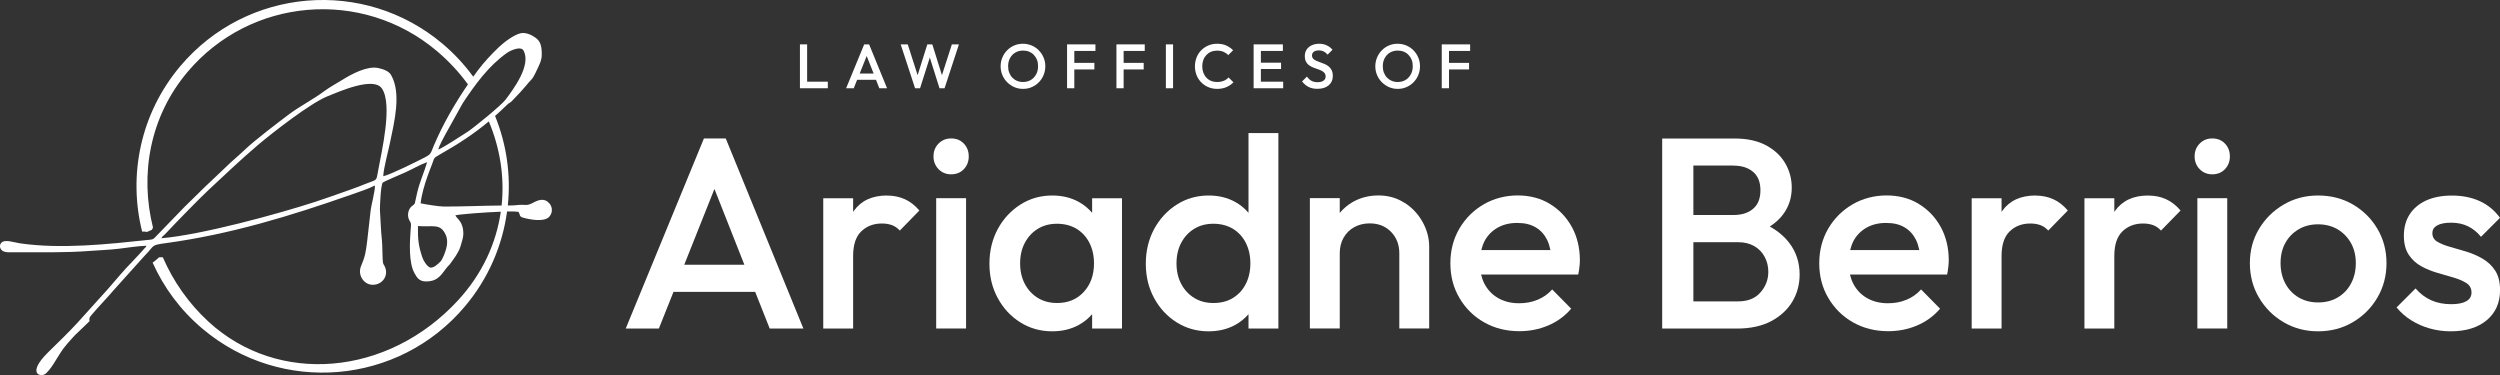
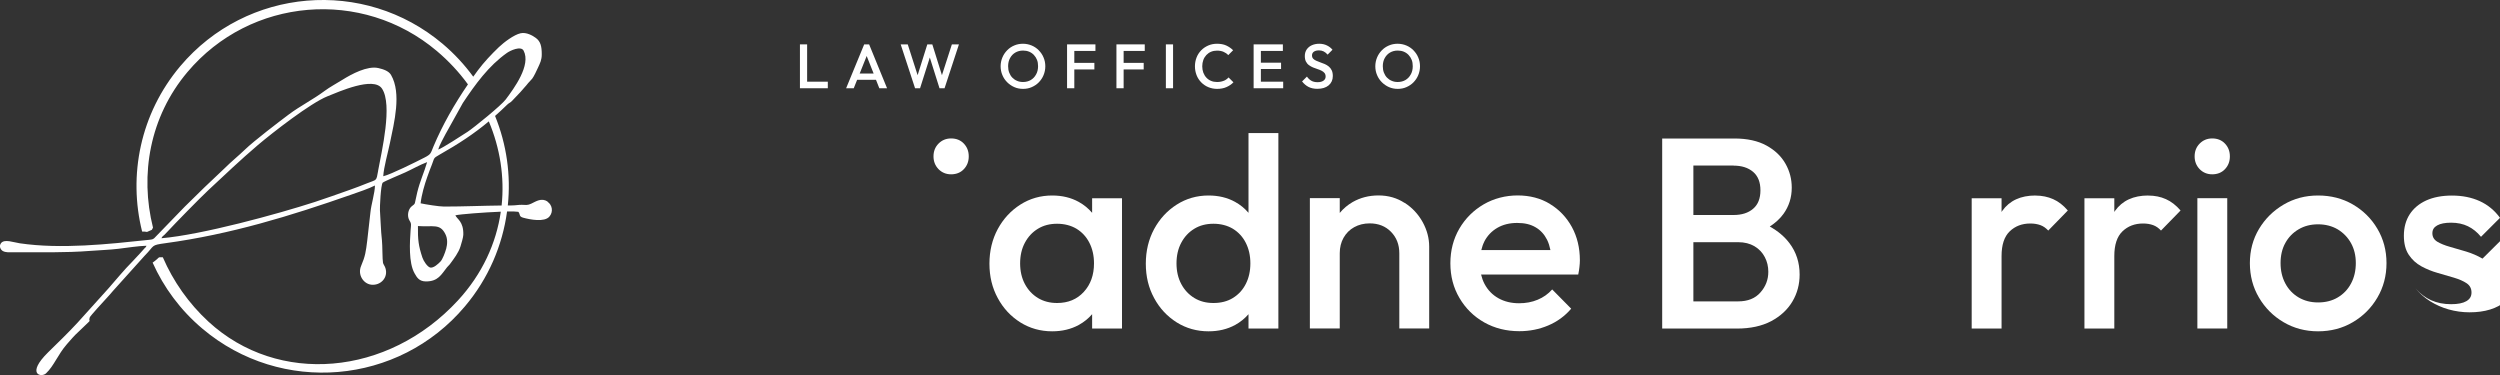
<svg xmlns="http://www.w3.org/2000/svg" id="Layer_2" data-name="Layer 2" viewBox="0 0 400 60">
  <rect x="0" y="0" width="400" height="60" fill="#333333" stroke="none" />
  <defs>
    <style>      .cls-1 {        fill-rule: evenodd;      }      .cls-1, .cls-2 {        fill: #fff;      }    </style>
  </defs>
  <g id="Layer_1-2" data-name="Layer 1">
    <g>
      <g>
        <g>
-           <path class="cls-2" d="M112.63,22.15l-12.51,30.41h5.3l2.34-5.86h13.07l2.32,5.86h5.39l-12.42-30.41h-3.48ZM109.48,42.36l4.83-12.13,4.79,12.13h-9.62Z" />
-           <path class="cls-2" d="M141.93,31.28c-2.38,0-4.15.82-5.32,2.46-.04.06-.07.13-.11.18v-2.2h-4.78v20.85h4.78v-11.6c0-1.8.43-3.11,1.3-3.95.87-.84,1.97-1.26,3.3-1.26.61,0,1.14.09,1.61.26s.88.46,1.26.87l3.13-3.21c-.72-.84-1.51-1.45-2.35-1.82s-1.78-.57-2.82-.57Z" />
          <path class="cls-2" d="M152.18,22.15c-.81,0-1.48.28-2.02.83-.54.55-.8,1.23-.8,2.04s.27,1.49.8,2.04c.54.55,1.21.83,2.02.83s1.52-.27,2.04-.83c.52-.55.78-1.23.78-2.04s-.26-1.49-.78-2.04c-.52-.55-1.2-.83-2.04-.83Z" />
-           <rect class="cls-2" x="149.79" y="31.71" width="4.78" height="20.85" />
          <path class="cls-2" d="M174.74,34.05c-.6-.7-1.31-1.29-2.15-1.75-1.23-.68-2.64-1.02-4.24-1.02-1.88,0-3.58.49-5.1,1.46-1.52.97-2.72,2.27-3.61,3.91-.88,1.64-1.33,3.48-1.33,5.54s.44,3.86,1.33,5.5c.88,1.64,2.09,2.93,3.61,3.89,1.52.95,3.22,1.43,5.1,1.43,1.59,0,3.01-.34,4.26-1.02.83-.46,1.53-1.03,2.13-1.72v2.3h4.78v-20.85h-4.78v2.34ZM173.41,46.7c-1.09,1.19-2.51,1.78-4.28,1.78-1.16,0-2.18-.27-3.06-.8-.88-.54-1.58-1.28-2.09-2.24-.51-.96-.76-2.06-.76-3.3s.25-2.35.76-3.3c.51-.96,1.2-1.7,2.09-2.24.88-.54,1.9-.8,3.06-.8s2.22.27,3.11.8c.88.54,1.57,1.28,2.06,2.24.49.96.74,2.06.74,3.3,0,1.85-.54,3.37-1.63,4.56Z" />
          <path class="cls-2" d="M199.76,34.05c-.6-.7-1.31-1.29-2.15-1.75-1.23-.68-2.64-1.02-4.24-1.02-1.88,0-3.58.49-5.1,1.46-1.52.97-2.72,2.27-3.61,3.91-.88,1.64-1.33,3.48-1.33,5.54s.44,3.86,1.33,5.5c.88,1.64,2.09,2.93,3.61,3.89,1.52.95,3.22,1.43,5.1,1.43,1.59,0,3.01-.34,4.26-1.02.83-.46,1.53-1.03,2.13-1.72v2.3h4.78v-31.28h-4.78v12.76ZM197.26,47.68c-.88.54-1.92.8-3.11.8s-2.18-.27-3.06-.8c-.88-.54-1.58-1.28-2.09-2.24-.51-.96-.76-2.06-.76-3.3s.25-2.35.76-3.3c.51-.96,1.2-1.7,2.09-2.24.88-.54,1.9-.8,3.06-.8s2.22.27,3.11.8c.88.54,1.57,1.28,2.06,2.24.49.96.74,2.06.74,3.3s-.25,2.35-.74,3.3c-.49.96-1.18,1.7-2.06,2.24Z" />
          <path class="cls-2" d="M224.74,32.47c-1.22-.8-2.61-1.2-4.17-1.2s-2.92.36-4.15,1.06c-.81.47-1.49,1.05-2.06,1.74v-2.37h-4.78v20.85h4.78v-12.03c0-.93.2-1.75.61-2.48.41-.72.97-1.29,1.7-1.69.72-.4,1.55-.61,2.48-.61,1.39,0,2.53.45,3.41,1.35.88.9,1.33,2.04,1.33,3.43v12.03h4.78v-13.08c0-1.36-.35-2.67-1.04-3.93-.7-1.26-1.65-2.29-2.87-3.08Z" />
          <path class="cls-2" d="M247.98,32.62c-1.49-.9-3.21-1.35-5.15-1.35s-3.82.48-5.45,1.43c-1.64.96-2.93,2.25-3.89,3.89-.95,1.64-1.43,3.48-1.43,5.54s.48,3.91,1.46,5.56c.97,1.65,2.29,2.95,3.95,3.89,1.67.94,3.54,1.41,5.63,1.41,1.62,0,3.16-.3,4.6-.91,1.45-.61,2.68-1.51,3.69-2.69l-3.04-3.08c-.64.72-1.41,1.27-2.33,1.65-.91.38-1.9.56-2.97.56-1.25,0-2.35-.27-3.3-.8-.96-.54-1.69-1.29-2.22-2.28-.25-.47-.43-.98-.56-1.52h15.55c.09-.43.15-.83.19-1.2.04-.36.07-.72.07-1.06,0-2-.43-3.78-1.28-5.34-.86-1.56-2.03-2.79-3.52-3.69ZM237.49,38.64c.49-.94,1.19-1.67,2.09-2.19.9-.52,1.95-.78,3.17-.78s2.14.23,2.93.69c.8.46,1.41,1.13,1.85,2,.24.48.41,1.04.54,1.65h-11.06c.12-.49.27-.95.49-1.37Z" />
          <path class="cls-2" d="M283.16,36.25c.89-.58,1.63-1.25,2.19-2.02.88-1.22,1.33-2.62,1.33-4.21,0-1.36-.33-2.64-1-3.82-.67-1.19-1.68-2.16-3.04-2.91s-3.07-1.13-5.13-1.13h-11.56v30.41h11.95c2.17,0,4-.4,5.5-1.19,1.49-.8,2.62-1.85,3.39-3.15.77-1.3,1.15-2.74,1.15-4.3,0-1.91-.54-3.58-1.61-5-.81-1.08-1.87-1.97-3.16-2.68ZM277.37,26.5c1.3,0,2.34.33,3.13,1,.78.67,1.17,1.65,1.17,2.95s-.39,2.29-1.17,2.95c-.78.67-1.82,1-3.13,1h-6.43v-7.91h6.43ZM281.67,46.79c-.84.96-2.03,1.43-3.56,1.43h-7.17v-9.47h7.17c1.01,0,1.88.22,2.61.65.72.43,1.27,1.01,1.65,1.74.38.72.56,1.51.56,2.35,0,1.25-.42,2.35-1.26,3.3Z" />
-           <path class="cls-2" d="M307,32.62c-1.49-.9-3.21-1.35-5.15-1.35s-3.82.48-5.45,1.43c-1.64.96-2.93,2.25-3.89,3.89-.95,1.64-1.43,3.48-1.43,5.54s.48,3.91,1.46,5.56c.97,1.65,2.29,2.95,3.95,3.89,1.67.94,3.54,1.41,5.63,1.41,1.62,0,3.16-.3,4.6-.91,1.45-.61,2.68-1.51,3.69-2.69l-3.04-3.08c-.64.72-1.41,1.27-2.33,1.65-.91.38-1.9.56-2.97.56-1.25,0-2.35-.27-3.3-.8-.96-.54-1.69-1.29-2.22-2.28-.25-.47-.43-.98-.56-1.52h15.55c.09-.43.15-.83.19-1.2.04-.36.07-.72.07-1.06,0-2-.43-3.78-1.28-5.34-.86-1.56-2.03-2.79-3.52-3.69ZM296.51,38.64c.49-.94,1.19-1.67,2.09-2.19.9-.52,1.95-.78,3.17-.78s2.14.23,2.93.69c.8.46,1.41,1.13,1.85,2,.24.48.41,1.04.54,1.65h-11.06c.12-.49.27-.95.49-1.37Z" />
          <path class="cls-2" d="M325.68,31.28c-2.38,0-4.15.82-5.32,2.46-.04.06-.07.13-.11.18v-2.2h-4.78v20.85h4.78v-11.6c0-1.8.43-3.11,1.3-3.95.87-.84,1.97-1.26,3.3-1.26.61,0,1.14.09,1.61.26s.88.46,1.26.87l3.13-3.21c-.72-.84-1.51-1.45-2.35-1.82s-1.78-.57-2.82-.57Z" />
          <path class="cls-2" d="M343.72,31.28c-2.38,0-4.15.82-5.32,2.46-.04.06-.07.13-.11.18v-2.2h-4.78v20.85h4.78v-11.6c0-1.8.43-3.11,1.3-3.95.87-.84,1.97-1.26,3.3-1.26.61,0,1.14.09,1.61.26s.88.46,1.26.87l3.13-3.21c-.72-.84-1.51-1.45-2.35-1.82-.84-.38-1.78-.57-2.82-.57Z" />
          <path class="cls-2" d="M353.96,22.15c-.81,0-1.48.28-2.02.83-.54.55-.8,1.23-.8,2.04s.27,1.49.8,2.04c.54.55,1.21.83,2.02.83s1.52-.27,2.04-.83c.52-.55.78-1.23.78-2.04s-.26-1.49-.78-2.04c-.52-.55-1.2-.83-2.04-.83Z" />
          <rect class="cls-2" x="351.58" y="31.71" width="4.78" height="20.85" />
          <path class="cls-2" d="M376.45,32.71c-1.65-.96-3.51-1.43-5.56-1.43s-3.87.49-5.52,1.46c-1.65.97-2.96,2.27-3.93,3.89-.97,1.62-1.46,3.45-1.46,5.47s.48,3.87,1.46,5.52c.97,1.65,2.28,2.96,3.93,3.93,1.65.97,3.49,1.46,5.52,1.46s3.91-.48,5.56-1.46c1.65-.97,2.96-2.28,3.93-3.93.97-1.65,1.46-3.49,1.46-5.52s-.49-3.86-1.46-5.5c-.97-1.64-2.28-2.93-3.93-3.89ZM376.17,45.35c-.51.96-1.22,1.7-2.13,2.24-.91.54-1.96.8-3.15.8s-2.19-.27-3.11-.8c-.91-.54-1.62-1.28-2.13-2.24-.51-.96-.76-2.04-.76-3.26s.25-2.29.76-3.21c.51-.93,1.22-1.66,2.13-2.19.91-.54,1.95-.8,3.11-.8s2.23.27,3.13.8c.9.54,1.61,1.27,2.13,2.19.52.93.78,2,.78,3.21s-.25,2.3-.76,3.26Z" />
-           <path class="cls-2" d="M397.2,41.38c-.83-.48-1.69-.85-2.61-1.13-.91-.27-1.78-.53-2.61-.76-.82-.23-1.5-.51-2.02-.82-.52-.32-.78-.77-.78-1.35s.26-.97.78-1.26c.52-.29,1.26-.43,2.22-.43,1.01,0,1.91.19,2.69.57.78.38,1.48.94,2.09,1.69l3.04-3.04c-.87-1.19-1.95-2.08-3.24-2.67-1.29-.59-2.77-.89-4.45-.89-1.59,0-2.96.26-4.11.78-1.14.52-2.03,1.26-2.65,2.22-.62.96-.93,2.1-.93,3.43,0,1.25.26,2.26.78,3.04.52.78,1.19,1.4,2.02,1.85s1.69.8,2.61,1.06c.91.26,1.78.51,2.61.76.83.25,1.5.54,2.02.89.52.35.78.84.78,1.48s-.28,1.07-.83,1.39c-.55.32-1.36.48-2.43.48-1.19,0-2.25-.21-3.19-.63-.94-.42-1.77-1.05-2.5-1.89l-3.04,3.04c.67.81,1.45,1.5,2.35,2.06.9.56,1.88,1,2.95,1.3,1.07.3,2.19.46,3.35.46,2.43,0,4.36-.59,5.78-1.78,1.42-1.19,2.13-2.8,2.13-4.82,0-1.27-.26-2.31-.78-3.11-.52-.8-1.19-1.43-2.02-1.91Z" />
+           <path class="cls-2" d="M397.2,41.38c-.83-.48-1.69-.85-2.61-1.13-.91-.27-1.78-.53-2.61-.76-.82-.23-1.5-.51-2.02-.82-.52-.32-.78-.77-.78-1.35s.26-.97.78-1.26c.52-.29,1.26-.43,2.22-.43,1.01,0,1.91.19,2.69.57.78.38,1.48.94,2.09,1.69l3.04-3.04c-.87-1.19-1.95-2.08-3.24-2.67-1.29-.59-2.77-.89-4.45-.89-1.59,0-2.96.26-4.11.78-1.14.52-2.03,1.26-2.65,2.22-.62.96-.93,2.1-.93,3.43,0,1.25.26,2.26.78,3.04.52.78,1.19,1.4,2.02,1.85s1.69.8,2.61,1.06c.91.26,1.78.51,2.61.76.83.25,1.5.54,2.02.89.52.35.78.84.78,1.48s-.28,1.07-.83,1.39c-.55.32-1.36.48-2.43.48-1.19,0-2.25-.21-3.19-.63-.94-.42-1.77-1.05-2.5-1.89c.67.81,1.45,1.5,2.35,2.06.9.56,1.88,1,2.95,1.3,1.07.3,2.19.46,3.35.46,2.43,0,4.36-.59,5.78-1.78,1.42-1.19,2.13-2.8,2.13-4.82,0-1.27-.26-2.31-.78-3.11-.52-.8-1.19-1.43-2.02-1.91Z" />
        </g>
        <g>
          <polygon class="cls-2" points="129.14 7.1 127.99 7.1 127.99 14.12 128.78 14.12 129.14 14.12 132.45 14.12 132.45 13.07 129.14 13.07 129.14 7.1" />
          <path class="cls-2" d="M138.27,7.1l-2.89,7.02h1.22l.54-1.35h3.02l.53,1.35h1.24l-2.87-7.02h-.8ZM137.55,11.76l1.12-2.8,1.11,2.8h-2.22Z" />
          <polygon class="cls-2" points="150.71 12.03 149.17 7.1 148.37 7.1 146.82 12.03 145.24 7.1 144.11 7.1 146.41 14.12 147.21 14.12 148.77 9.2 150.32 14.12 151.13 14.12 153.43 7.1 152.3 7.1 150.71 12.03" />
          <path class="cls-2" d="M166.21,8.05c-.33-.33-.71-.59-1.14-.77-.43-.18-.9-.28-1.4-.28s-.97.09-1.4.28c-.43.18-.81.44-1.13.77-.32.33-.58.71-.76,1.15-.18.43-.28.9-.28,1.4s.09.97.28,1.41c.18.44.44.82.77,1.15.33.33.71.59,1.14.78.43.19.9.28,1.4.28s.96-.09,1.39-.28c.43-.19.81-.44,1.13-.77.32-.33.58-.71.76-1.15.18-.44.28-.91.28-1.41s-.09-.97-.28-1.41c-.18-.44-.44-.82-.77-1.15ZM165.77,11.91c-.2.38-.48.67-.84.89-.36.21-.77.32-1.25.32-.35,0-.67-.06-.96-.19-.29-.12-.55-.3-.76-.52-.21-.22-.37-.49-.49-.8-.12-.31-.17-.65-.17-1.02,0-.49.1-.93.31-1.3.2-.37.48-.67.84-.88.36-.21.77-.32,1.24-.32.35,0,.68.06.97.18.29.12.54.29.76.52.21.22.38.49.5.79.12.3.17.64.17,1.01,0,.49-.1.93-.31,1.31Z" />
          <polygon class="cls-2" points="171.53 7.1 170.73 7.1 170.73 14.12 171.89 14.12 171.89 11.11 175.1 11.11 175.1 10.06 171.89 10.06 171.89 8.15 175.27 8.15 175.27 7.1 171.89 7.1 171.53 7.1" />
          <polygon class="cls-2" points="179.42 7.1 178.63 7.1 178.63 14.12 179.78 14.12 179.78 11.11 182.99 11.11 182.99 10.06 179.78 10.06 179.78 8.15 183.16 8.15 183.16 7.1 179.78 7.1 179.42 7.1" />
          <rect class="cls-2" x="186.54" y="7.1" width="1.15" height="7.02" />
          <path class="cls-2" d="M195.81,12.92c-.3.13-.66.2-1.09.2-.35,0-.67-.06-.95-.18-.29-.12-.54-.29-.75-.52-.21-.22-.37-.49-.49-.8-.11-.31-.17-.64-.17-1.01s.06-.7.17-1.01c.11-.31.28-.57.49-.8.21-.22.46-.4.75-.52.29-.12.61-.18.95-.18.39,0,.74.06,1.04.19.3.13.55.3.76.53l.78-.78c-.32-.32-.69-.57-1.1-.76-.41-.19-.91-.28-1.47-.28-.51,0-.98.09-1.41.28-.43.19-.81.44-1.13.77-.32.33-.57.71-.74,1.15-.17.44-.26.91-.26,1.41s.09.97.26,1.41c.17.44.42.82.74,1.15.32.33.7.59,1.13.77.43.18.9.28,1.41.28.56,0,1.06-.09,1.49-.28.43-.19.81-.44,1.13-.77l-.78-.78c-.21.23-.46.41-.76.54Z" />
          <polygon class="cls-2" points="201.74 11.04 204.97 11.04 204.97 10.03 201.74 10.03 201.74 8.15 205.26 8.15 205.26 7.1 201.74 7.1 201.38 7.1 200.58 7.1 200.58 14.12 201.38 14.12 201.74 14.12 205.31 14.12 205.31 13.07 201.74 13.07 201.74 11.04" />
          <path class="cls-2" d="M212.59,10.63c-.2-.16-.41-.29-.65-.39-.24-.1-.47-.19-.71-.27-.24-.08-.45-.17-.65-.26-.2-.09-.36-.2-.48-.33-.12-.13-.18-.3-.18-.52,0-.25.1-.45.3-.59.2-.14.47-.21.82-.21.28,0,.53.06.75.17s.43.28.63.51l.78-.78c-.23-.28-.52-.51-.89-.69-.36-.18-.78-.27-1.24-.27-.43,0-.82.08-1.16.23-.35.15-.62.38-.83.67-.2.29-.31.64-.31,1.06,0,.36.06.66.18.89.12.23.28.43.48.57.2.15.41.27.65.37.24.1.47.18.71.26.24.08.46.16.65.26.2.1.36.22.48.37.12.15.18.34.18.57,0,.28-.12.5-.35.66-.23.16-.54.24-.93.24-.41,0-.76-.08-1.02-.24-.27-.16-.5-.38-.69-.66l-.78.78c.31.39.65.68,1.04.88.39.2.86.3,1.41.3.76,0,1.35-.18,1.8-.55.44-.37.67-.87.67-1.49,0-.37-.06-.68-.18-.93-.12-.25-.28-.45-.48-.61Z" />
          <path class="cls-2" d="M226.16,8.05c-.33-.33-.71-.59-1.14-.77-.43-.18-.9-.28-1.4-.28s-.97.09-1.4.28c-.43.18-.81.44-1.13.77-.32.33-.58.71-.76,1.15-.18.43-.28.9-.28,1.4s.09.97.28,1.41c.18.44.44.82.77,1.15.33.33.71.59,1.14.78.43.19.9.28,1.4.28s.96-.09,1.39-.28c.43-.19.81-.44,1.13-.77.32-.33.58-.71.76-1.15.18-.44.28-.91.28-1.41s-.09-.97-.28-1.41c-.18-.44-.44-.82-.77-1.15ZM225.72,11.91c-.2.38-.48.67-.84.89-.36.21-.77.32-1.25.32-.35,0-.67-.06-.96-.19-.29-.12-.55-.3-.76-.52-.21-.22-.37-.49-.49-.8-.12-.31-.17-.65-.17-1.02,0-.49.1-.93.31-1.3.2-.37.48-.67.84-.88.36-.21.77-.32,1.24-.32.35,0,.68.06.97.18.29.12.54.29.76.52.21.22.38.49.5.79.12.3.17.64.17,1.01,0,.49-.1.93-.31,1.31Z" />
-           <polygon class="cls-2" points="235.22 8.15 235.22 7.1 231.84 7.1 231.48 7.1 230.68 7.1 230.68 14.12 231.84 14.12 231.84 11.11 235.05 11.11 235.05 10.06 231.84 10.06 231.84 8.15 235.22 8.15" />
        </g>
      </g>
      <path class="cls-1" d="M87.61,32.24c-.98-.62-1.81-.04-2.6.34-.61.29-.8.2-1.53.19-.54-.01-.98.1-1.63.1h-.6c.51-4.85-.19-9.77-2.04-14.32.65-.57,1.29-1.17,1.96-1.82.31-.3.48-.28.76-.59l1.32-1.39c.25-.26.38-.45.63-.72.27-.28.37-.43.62-.73.21-.25.47-.49.65-.71.27-.35.71-1.28.93-1.77.32-.71.61-1.22.6-2.15,0-1.26-.19-2.05-.96-2.61-.5-.37-1.5-.94-2.42-.74-1.06.23-2.65,1.43-3.48,2.22-1.21,1.16-2.38,2.4-3.38,3.74-.25.33-.49.66-.72.99-1.39-1.9-3.02-3.67-4.9-5.26C58.25-3.59,39.46-1.99,28.85,10.58c-6.42,7.61-8.36,17.5-6.11,26.47.27,0,.51-.01.78.06.26-.11.52-.22.78-.34.06-.11.12-.24.18-.35-2.12-8.46-.54-17.71,5.51-24.89C40.06-.42,57.92-1.93,69.88,8.15c1.91,1.61,3.58,3.41,4.99,5.35-2.13,3.11-4.05,6.45-5.51,9.92-.47,1.1-.34,1.23-1.46,1.8-1.31.67-5.35,2.69-6.58,2.98.08-1.44.76-3.81,1.07-5.32.67-3.26,1.88-7.94.18-10.88-.36-.63-1.2-.92-2.03-1.11-1.75-.4-4.27.95-5.74,1.87-.94.59-2.03,1.16-2.88,1.8-1.83,1.36-3.92,2.41-5.72,3.76-1.49,1.11-5.61,4.26-6.96,5.57-1.11,1.07-2.2,1.93-3.29,3.02l-3.24,3.07c-1.09,1.05-2.07,2.01-3.14,3.08l-4.66,4.81c-.38.42-.44.44-1.13.51-6.52.69-13.98,1.51-20.6.55-.99-.14-2.48-.74-3.02-.02-.36.48-.08,1.02.27,1.24.47.28,1.1.21,1.7.21,4.12-.01,8.26.1,12.35-.22,1.49-.12,3.04-.16,4.51-.34,1.31-.16,3.18-.45,4.45-.48-.15.3-.04.14-.3.4l-.81.9c-.49.48-.67.76-1.13,1.21-1.36,1.36-2.6,2.9-3.87,4.34l-4.96,5.5c-1.54,1.66-3.07,3.13-4.67,4.7-3.56,3.5-1.11,4.09-.34,3.37,1.29-1.21,1.86-2.97,3.35-4.68,1.63-1.86,1.05-1.19,2.66-2.75,1.57-1.53.69-.55.99-1.53.06-.21,2.18-2.52,2.48-2.84.48-.52.83-.91,1.27-1.43l5.04-5.6c1.66-1.68.91-1.67,3.32-2,10.42-1.42,19.97-4.35,29.74-7.77,1.12-.39,2.79-.95,3.78-1.46,0,1.15-.6,3.03-.72,4.28l-.51,4.52c-.22,1.76-.31,2.5-.98,4.06-.6,1.4.35,2.86,1.62,3.01,1.49.17,2.75-1.13,2.27-2.65-.1-.33-.34-.61-.39-.85-.11-.52-.08-2.82-.17-3.6-.19-1.65-.2-3.17-.32-4.82-.03-.35.12-4.07.45-4.41.27-.23,3.03-1.37,3.59-1.63,1.1-.5,2.36-1.23,3.51-1.65-.47,1.62-1.15,3.05-1.58,4.83-.51,2.09-.18,1.68-.91,2.26-.54.44-.79,1.54-.31,2.29.33.51.21.73.16,1.45-.14,1.99-.34,5.26.63,6.96.39.7.75,1.29,1.82,1.3,1.96,0,2.45-1.1,3.38-2.27.23-.29.28-.25.51-.57.6-.82,1.33-1.76,1.64-2.77.12-.41.44-1.42.45-1.85.06-2.15-1.02-2.51-1.27-3.12.76-.18,4.53-.47,7.27-.58-.73,5.04-2.95,9.96-6.87,14.21-11.22,12.15-28.78,13.62-39.9,3.39-3.18-2.93-5.65-6.47-7.31-10.31-.63.03-.48-.14-.93.31-.2.2-.46.36-.7.55,1.77,3.96,4.44,7.6,7.98,10.58,12.58,10.61,31.38,9.01,41.98-3.57,3.79-4.49,6.01-9.77,6.75-15.19.86-.02,1.52,0,1.8.05.36.41.05.74.77.94,1.16.32,3.38.73,4.18-.15.71-.79.46-1.92-.28-2.4ZM60.51,27.29c-.32,1.78-.19,1.39-1.76,2.03-.9.37-1.8.7-2.74,1.04-1.89.66-3.77,1.35-5.62,1.95-5.99,1.94-18.07,5.25-24.56,5.81.16-.34.2-.29.49-.56.17-.17.28-.28.44-.46,1.35-1.45,5.11-5.3,6.58-6.68,2.6-2.42,5.12-4.83,7.93-7.22,2.34-1.98,8.39-6.7,11.14-7.8,1.74-.69,7.37-3.24,8.71-1.22,1.72,2.58-.05,10.03-.62,13.12ZM71.35,21.34l2.71-4.87c1.98-2.97,4.13-5.95,7.06-8.01.51-.36,2.23-1.18,2.66-.35,1.21,2.32-1.53,6.02-2.87,7.81-.71.95-5.11,4.52-6.1,5.17-.82.53-3.98,2.59-4.69,2.84.19-.76.86-1.84,1.23-2.6ZM71.37,39.85c-.15.58-.58,1.67-.89,1.99-.27.28-1.13,1.15-1.7.95-.42-.15-1.01-1.01-1.2-1.59-.62-1.87-.74-2.84-.71-5.03,2.46.17,3.52-.44,4.38,1.27.38.73.35,1.56.13,2.41ZM80.26,32.88c-3.07.03-6.12.17-9.22.17-.79,0-2.96-.35-3.74-.52.14-1.36.64-3.04,1.07-4.24.26-.74.48-1.32.74-1.97.42-1.07.18-.98,1.16-1.54,3.16-1.79,5.57-3.38,7.94-5.36,1.8,4.28,2.53,8.9,2.05,13.46Z" />
    </g>
  </g>
</svg>